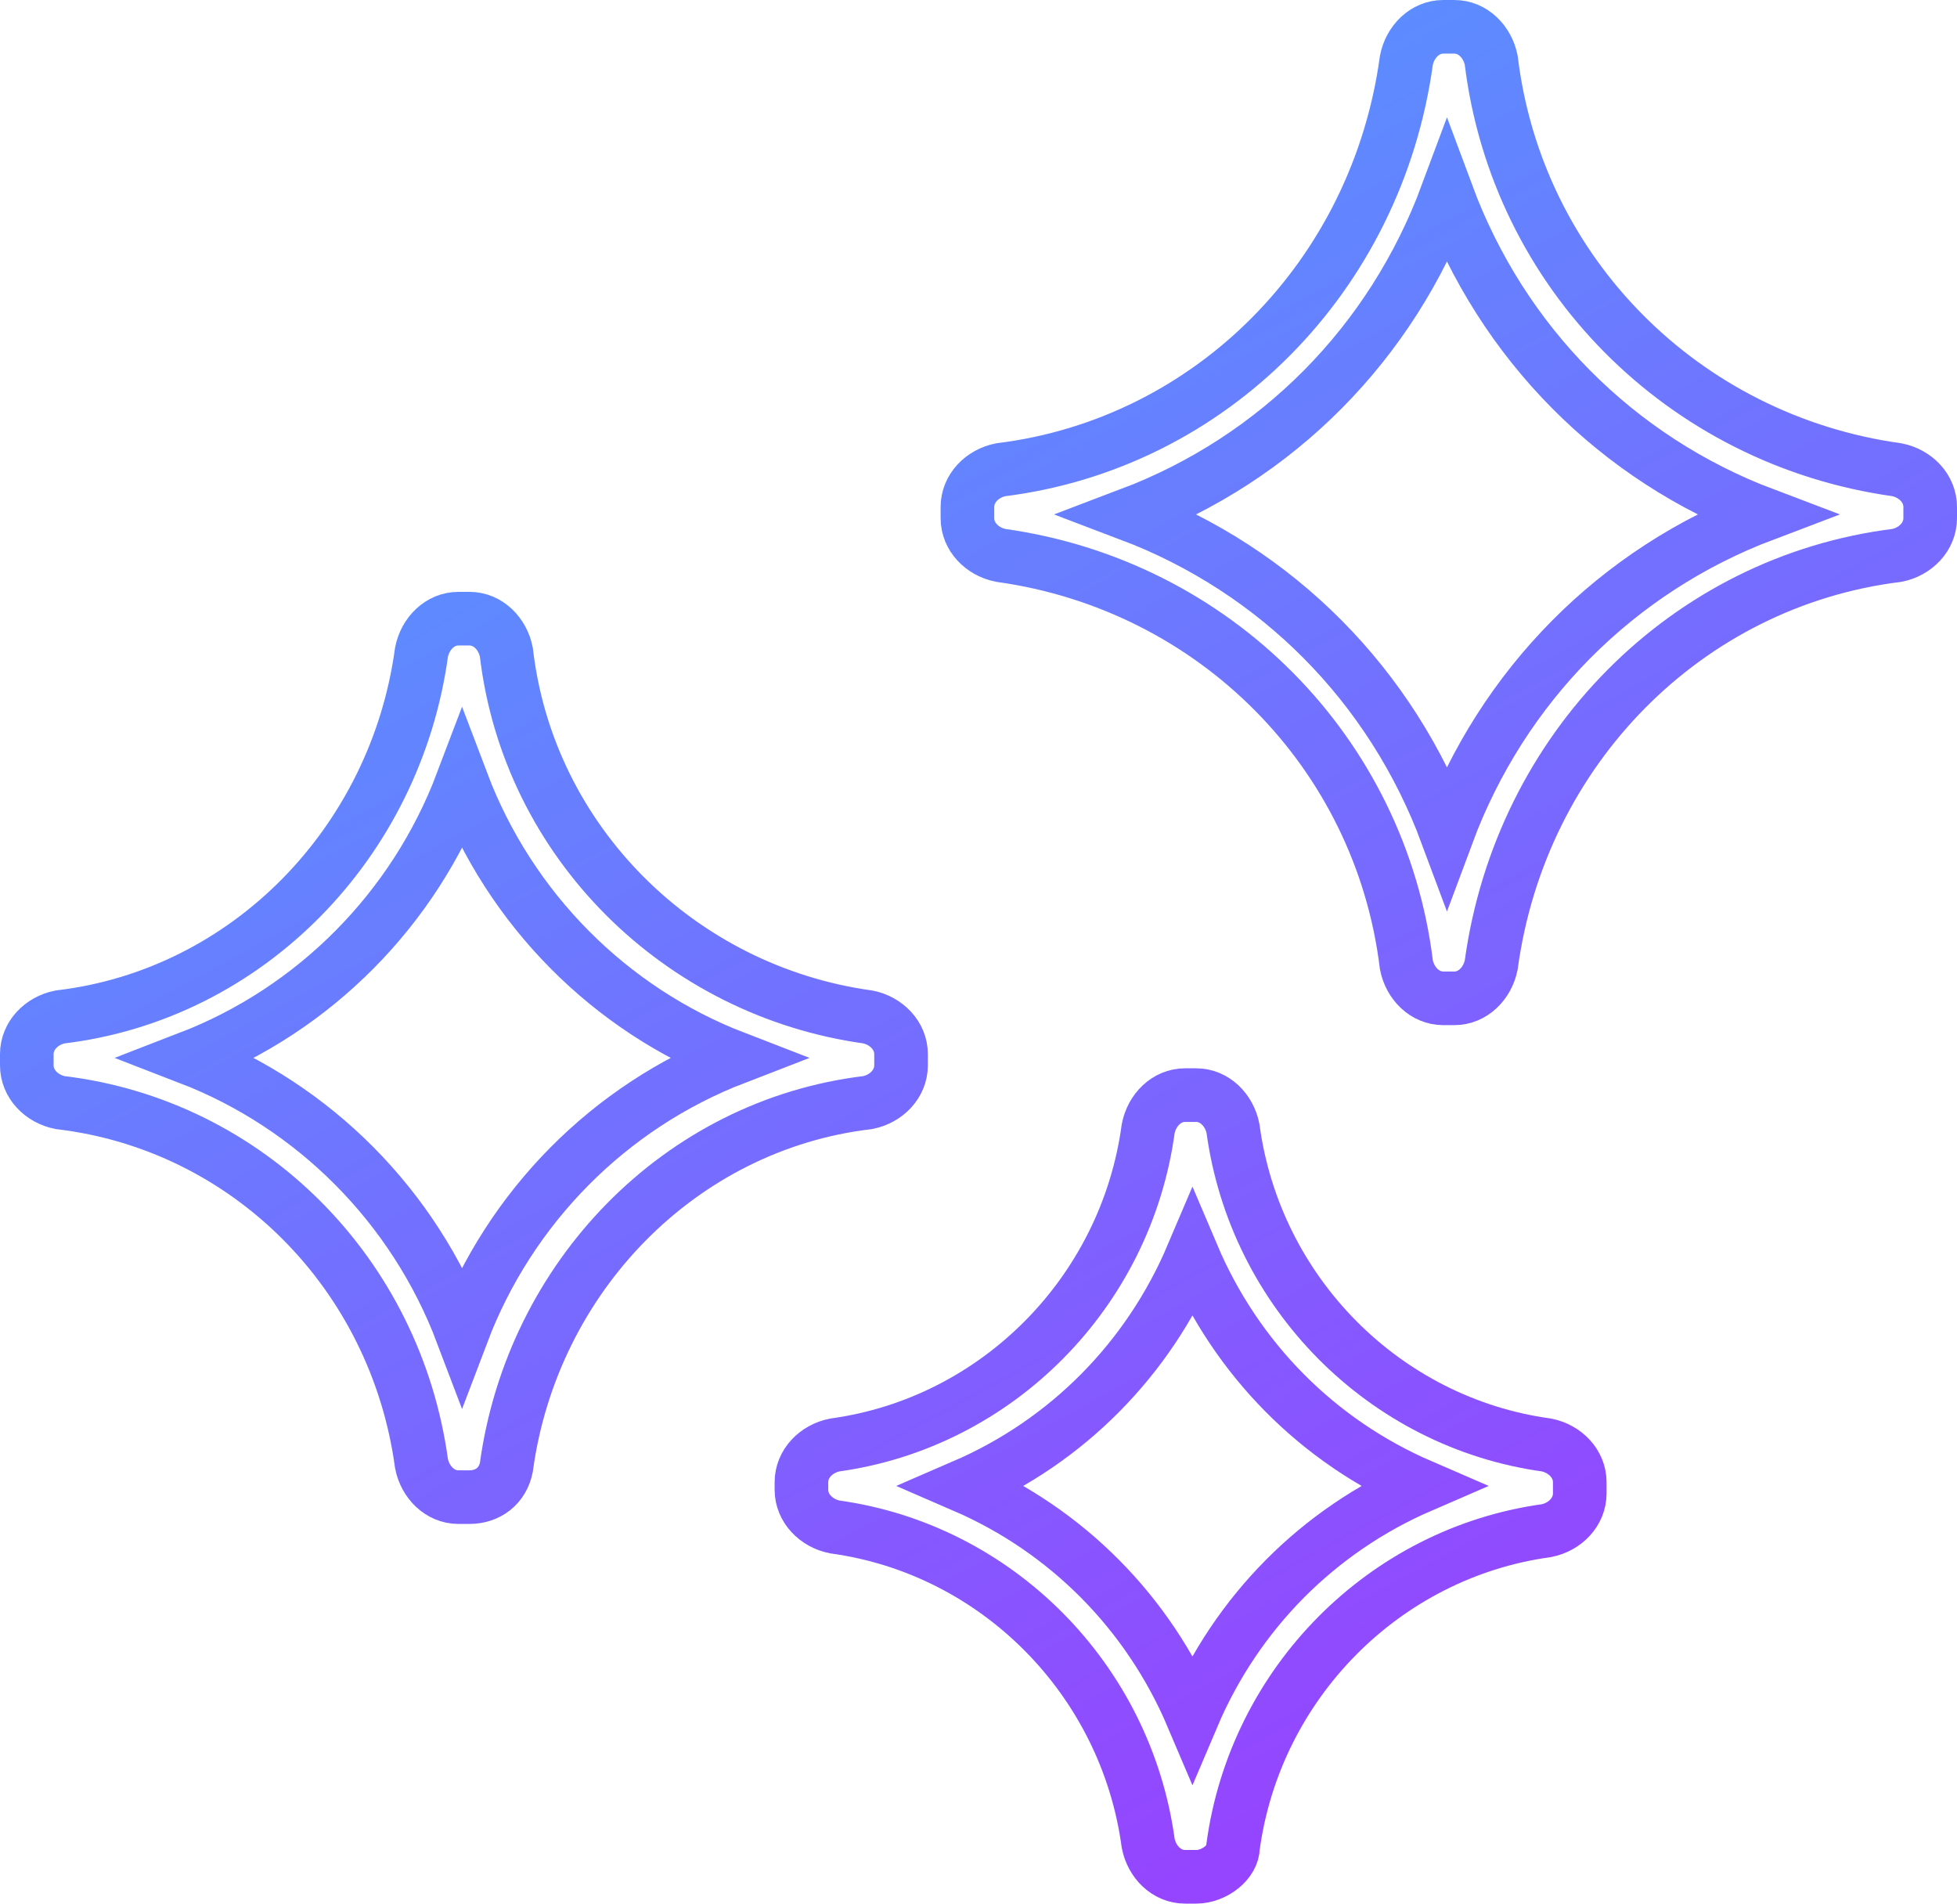
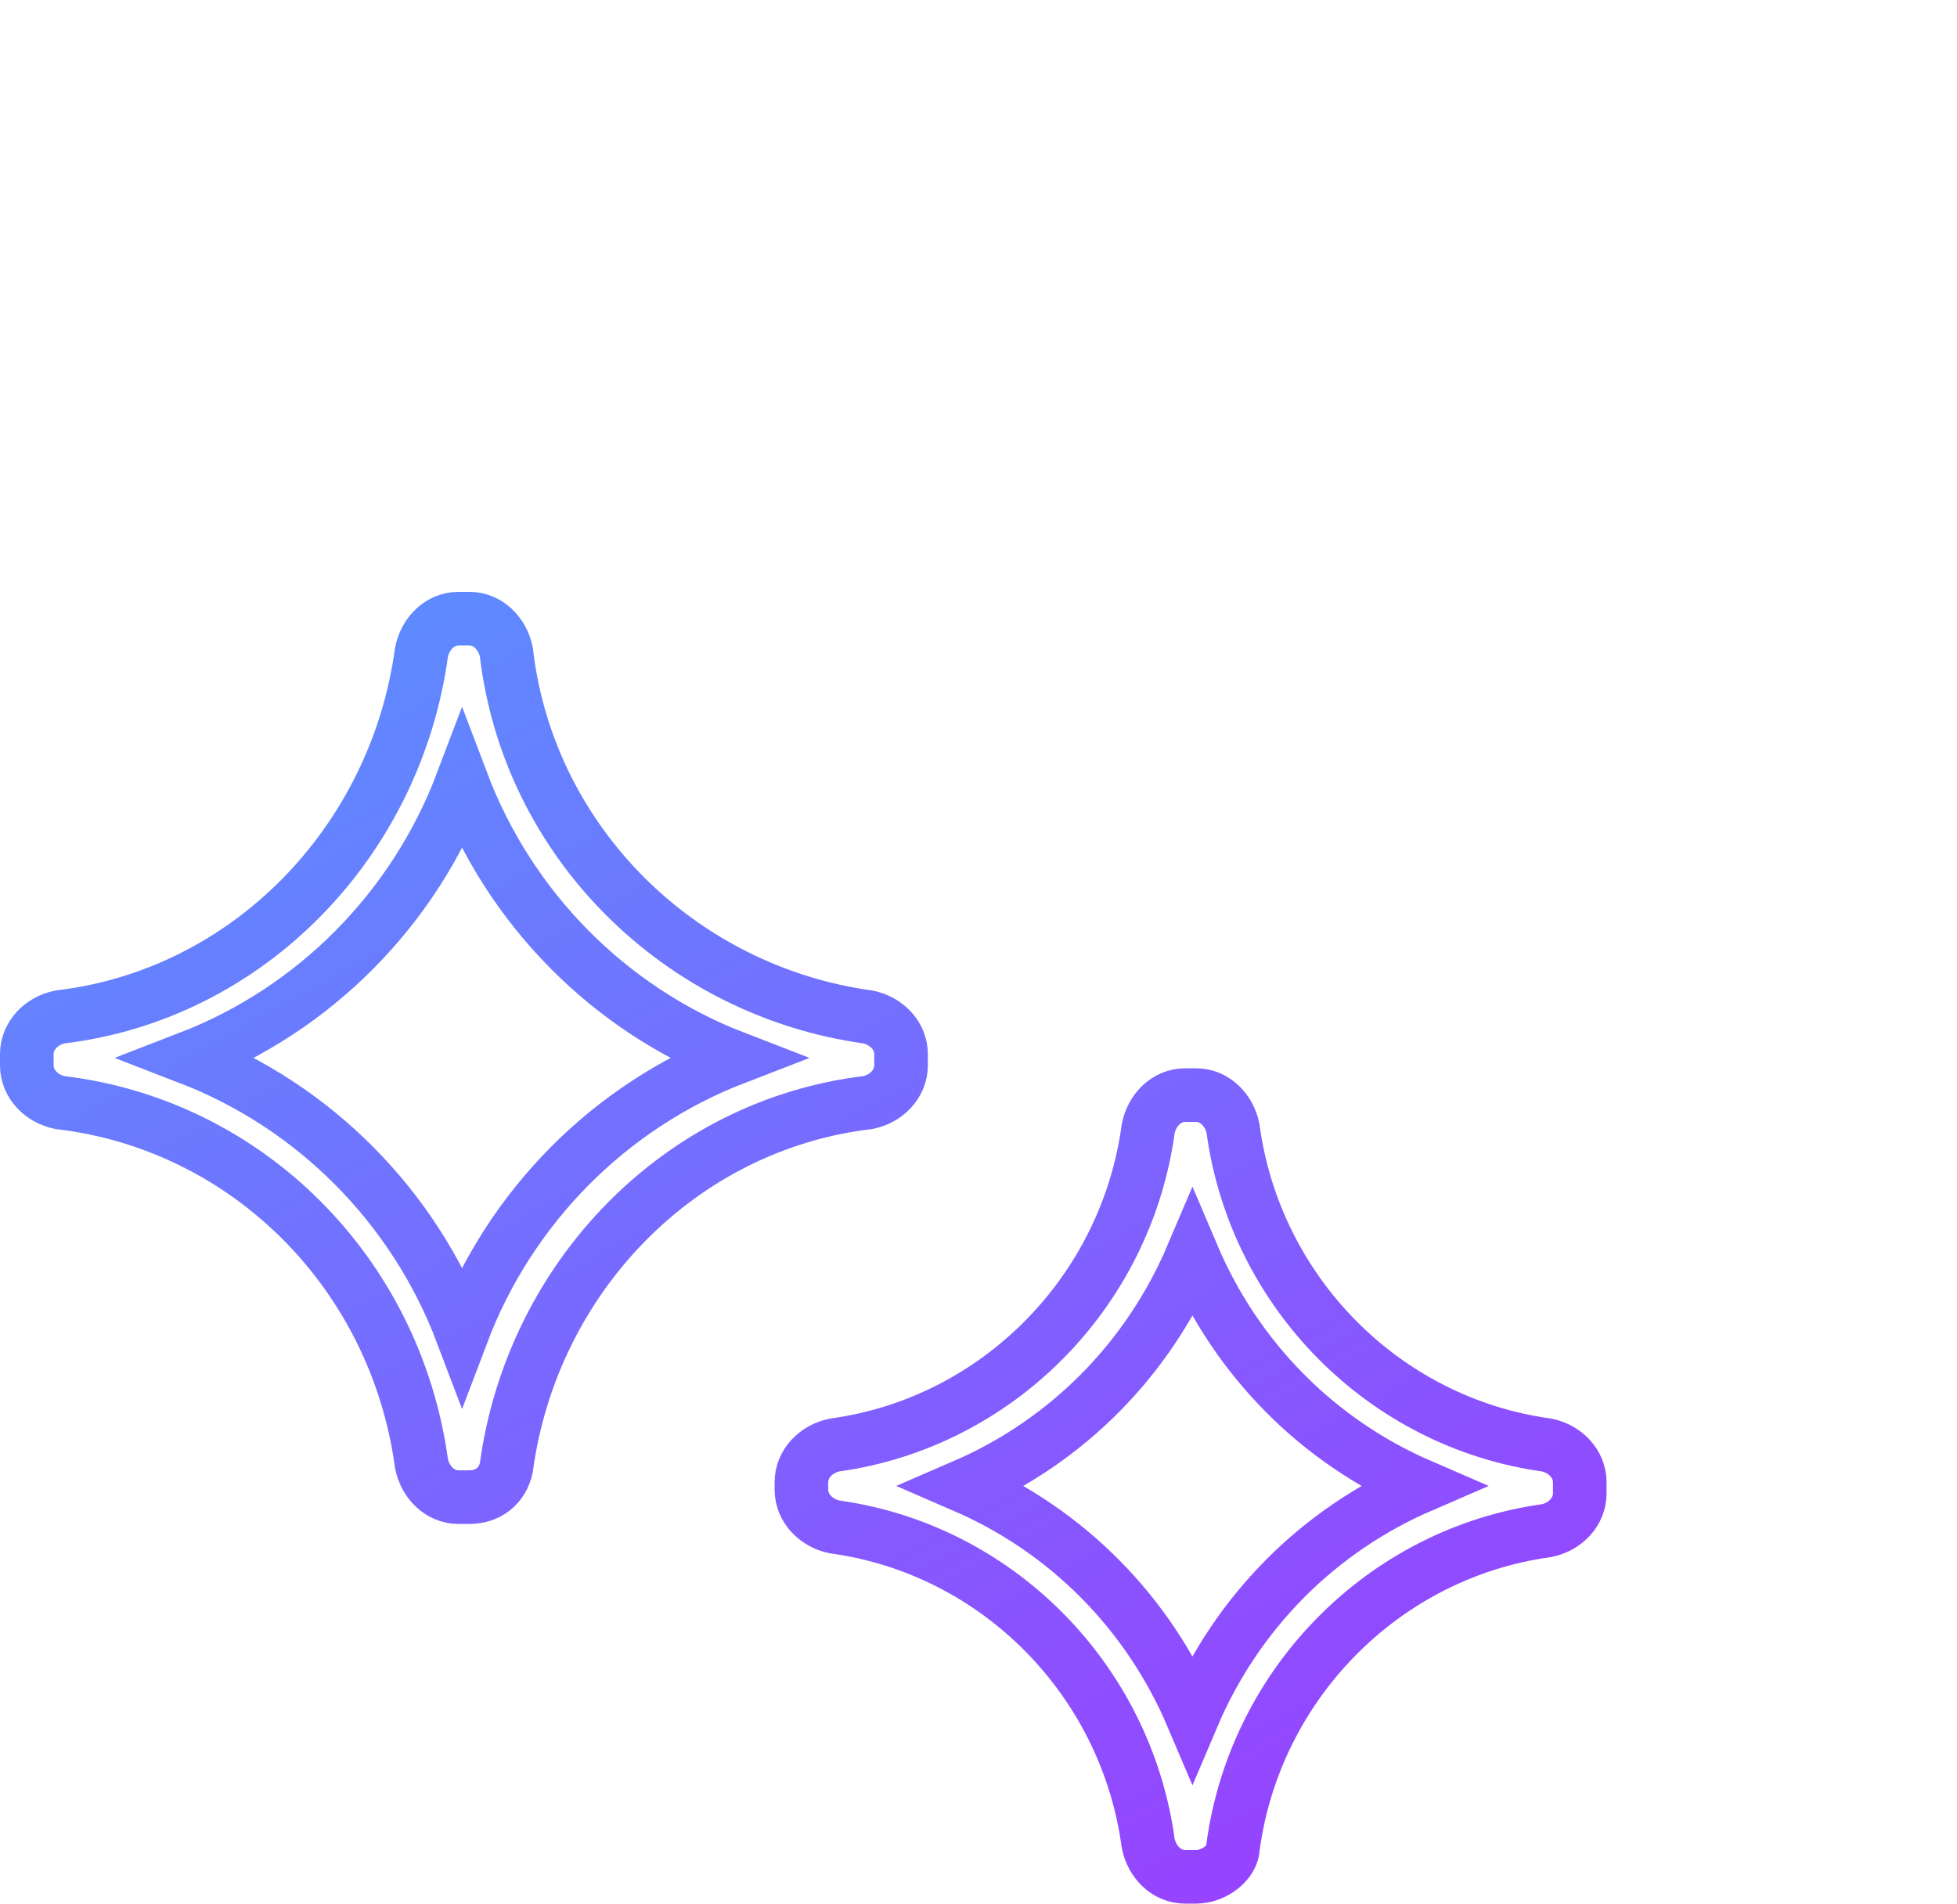
<svg xmlns="http://www.w3.org/2000/svg" width="73" height="71" viewBox="0 0 73 71" fill="none">
-   <path d="M54.25 37.235H53.837C53.149 37.235 52.599 36.68 52.461 35.986C51.498 28.072 45.306 21.825 37.326 20.714C36.638 20.576 36.087 20.02 36.087 19.326V18.91C36.087 18.215 36.638 17.66 37.326 17.521C45.169 16.549 51.361 10.302 52.461 2.249C52.599 1.555 53.149 1 53.837 1H54.25C54.938 1 55.488 1.555 55.626 2.249C56.589 10.163 62.781 16.41 70.762 17.521C71.45 17.66 72 18.215 72 18.91V19.326C72 20.02 71.45 20.576 70.762 20.714C62.919 21.686 56.727 27.934 55.626 35.986C55.488 36.68 54.938 37.235 54.25 37.235ZM42.142 19.187C47.645 21.27 51.911 25.573 53.975 31.127C56.039 25.573 60.304 21.27 65.808 19.187C60.304 17.105 56.039 12.801 53.975 7.247C51.911 12.801 47.645 17.105 42.142 19.187Z" stroke="url(#paint0_linear)" stroke-width="2" stroke-miterlimit="10" />
  <path d="M17.512 55.839H17.099C16.411 55.839 15.861 55.284 15.723 54.59C14.76 47.509 9.256 41.956 2.238 41.123C1.55 40.984 1 40.429 1 39.734V39.318C1 38.624 1.55 38.068 2.238 37.93C9.256 37.097 14.76 31.404 15.723 24.324C15.861 23.63 16.411 23.075 17.099 23.075H17.512C18.2 23.075 18.75 23.63 18.888 24.324C19.713 31.404 25.355 36.958 32.372 37.93C33.06 38.068 33.611 38.624 33.611 39.318V39.734C33.611 40.429 33.06 40.984 32.372 41.123C25.355 41.956 19.851 47.648 18.888 54.728C18.75 55.422 18.2 55.839 17.512 55.839ZM7.054 39.457C11.733 41.262 15.448 45.01 17.236 49.73C19.025 45.01 22.74 41.262 27.419 39.457C22.74 37.652 19.025 33.903 17.236 29.183C15.448 33.903 11.733 37.652 7.054 39.457Z" stroke="url(#paint1_linear)" stroke-width="2" stroke-miterlimit="10" />
  <path d="M44.618 70H44.205C43.517 70 42.967 69.445 42.83 68.751C42.004 62.642 37.188 57.783 31.134 56.95C30.446 56.811 29.895 56.255 29.895 55.561V55.284C29.895 54.59 30.446 54.034 31.134 53.895C37.188 53.062 42.004 48.203 42.83 42.095C42.967 41.4 43.517 40.845 44.205 40.845H44.618C45.306 40.845 45.857 41.4 45.994 42.095C46.82 48.203 51.636 53.062 57.69 53.895C58.378 54.034 58.928 54.59 58.928 55.284V55.7C58.928 56.394 58.378 56.95 57.69 57.089C51.636 57.922 46.82 62.781 45.994 68.889C45.994 69.445 45.306 70 44.618 70ZM35.95 55.422C39.802 57.089 42.83 60.143 44.481 64.03C46.132 60.143 49.159 57.089 53.012 55.422C49.159 53.757 46.132 50.702 44.481 46.815C42.83 50.702 39.802 53.757 35.95 55.422Z" stroke="url(#paint2_linear)" stroke-width="2" stroke-miterlimit="10" />
  <defs>
    <linearGradient id="paint0_linear" x1="1" y1="-3.807" x2="52.529" y2="90.488" gradientUnits="userSpaceOnUse">
      <stop stop-color="#41AFFF" />
      <stop offset="1" stop-color="#AA2AFF" />
    </linearGradient>
    <linearGradient id="paint1_linear" x1="1" y1="-3.807" x2="52.529" y2="90.488" gradientUnits="userSpaceOnUse">
      <stop stop-color="#41AFFF" />
      <stop offset="1" stop-color="#AA2AFF" />
    </linearGradient>
    <linearGradient id="paint2_linear" x1="1" y1="-3.807" x2="52.529" y2="90.488" gradientUnits="userSpaceOnUse">
      <stop stop-color="#41AFFF" />
      <stop offset="1" stop-color="#AA2AFF" />
    </linearGradient>
  </defs>
</svg>